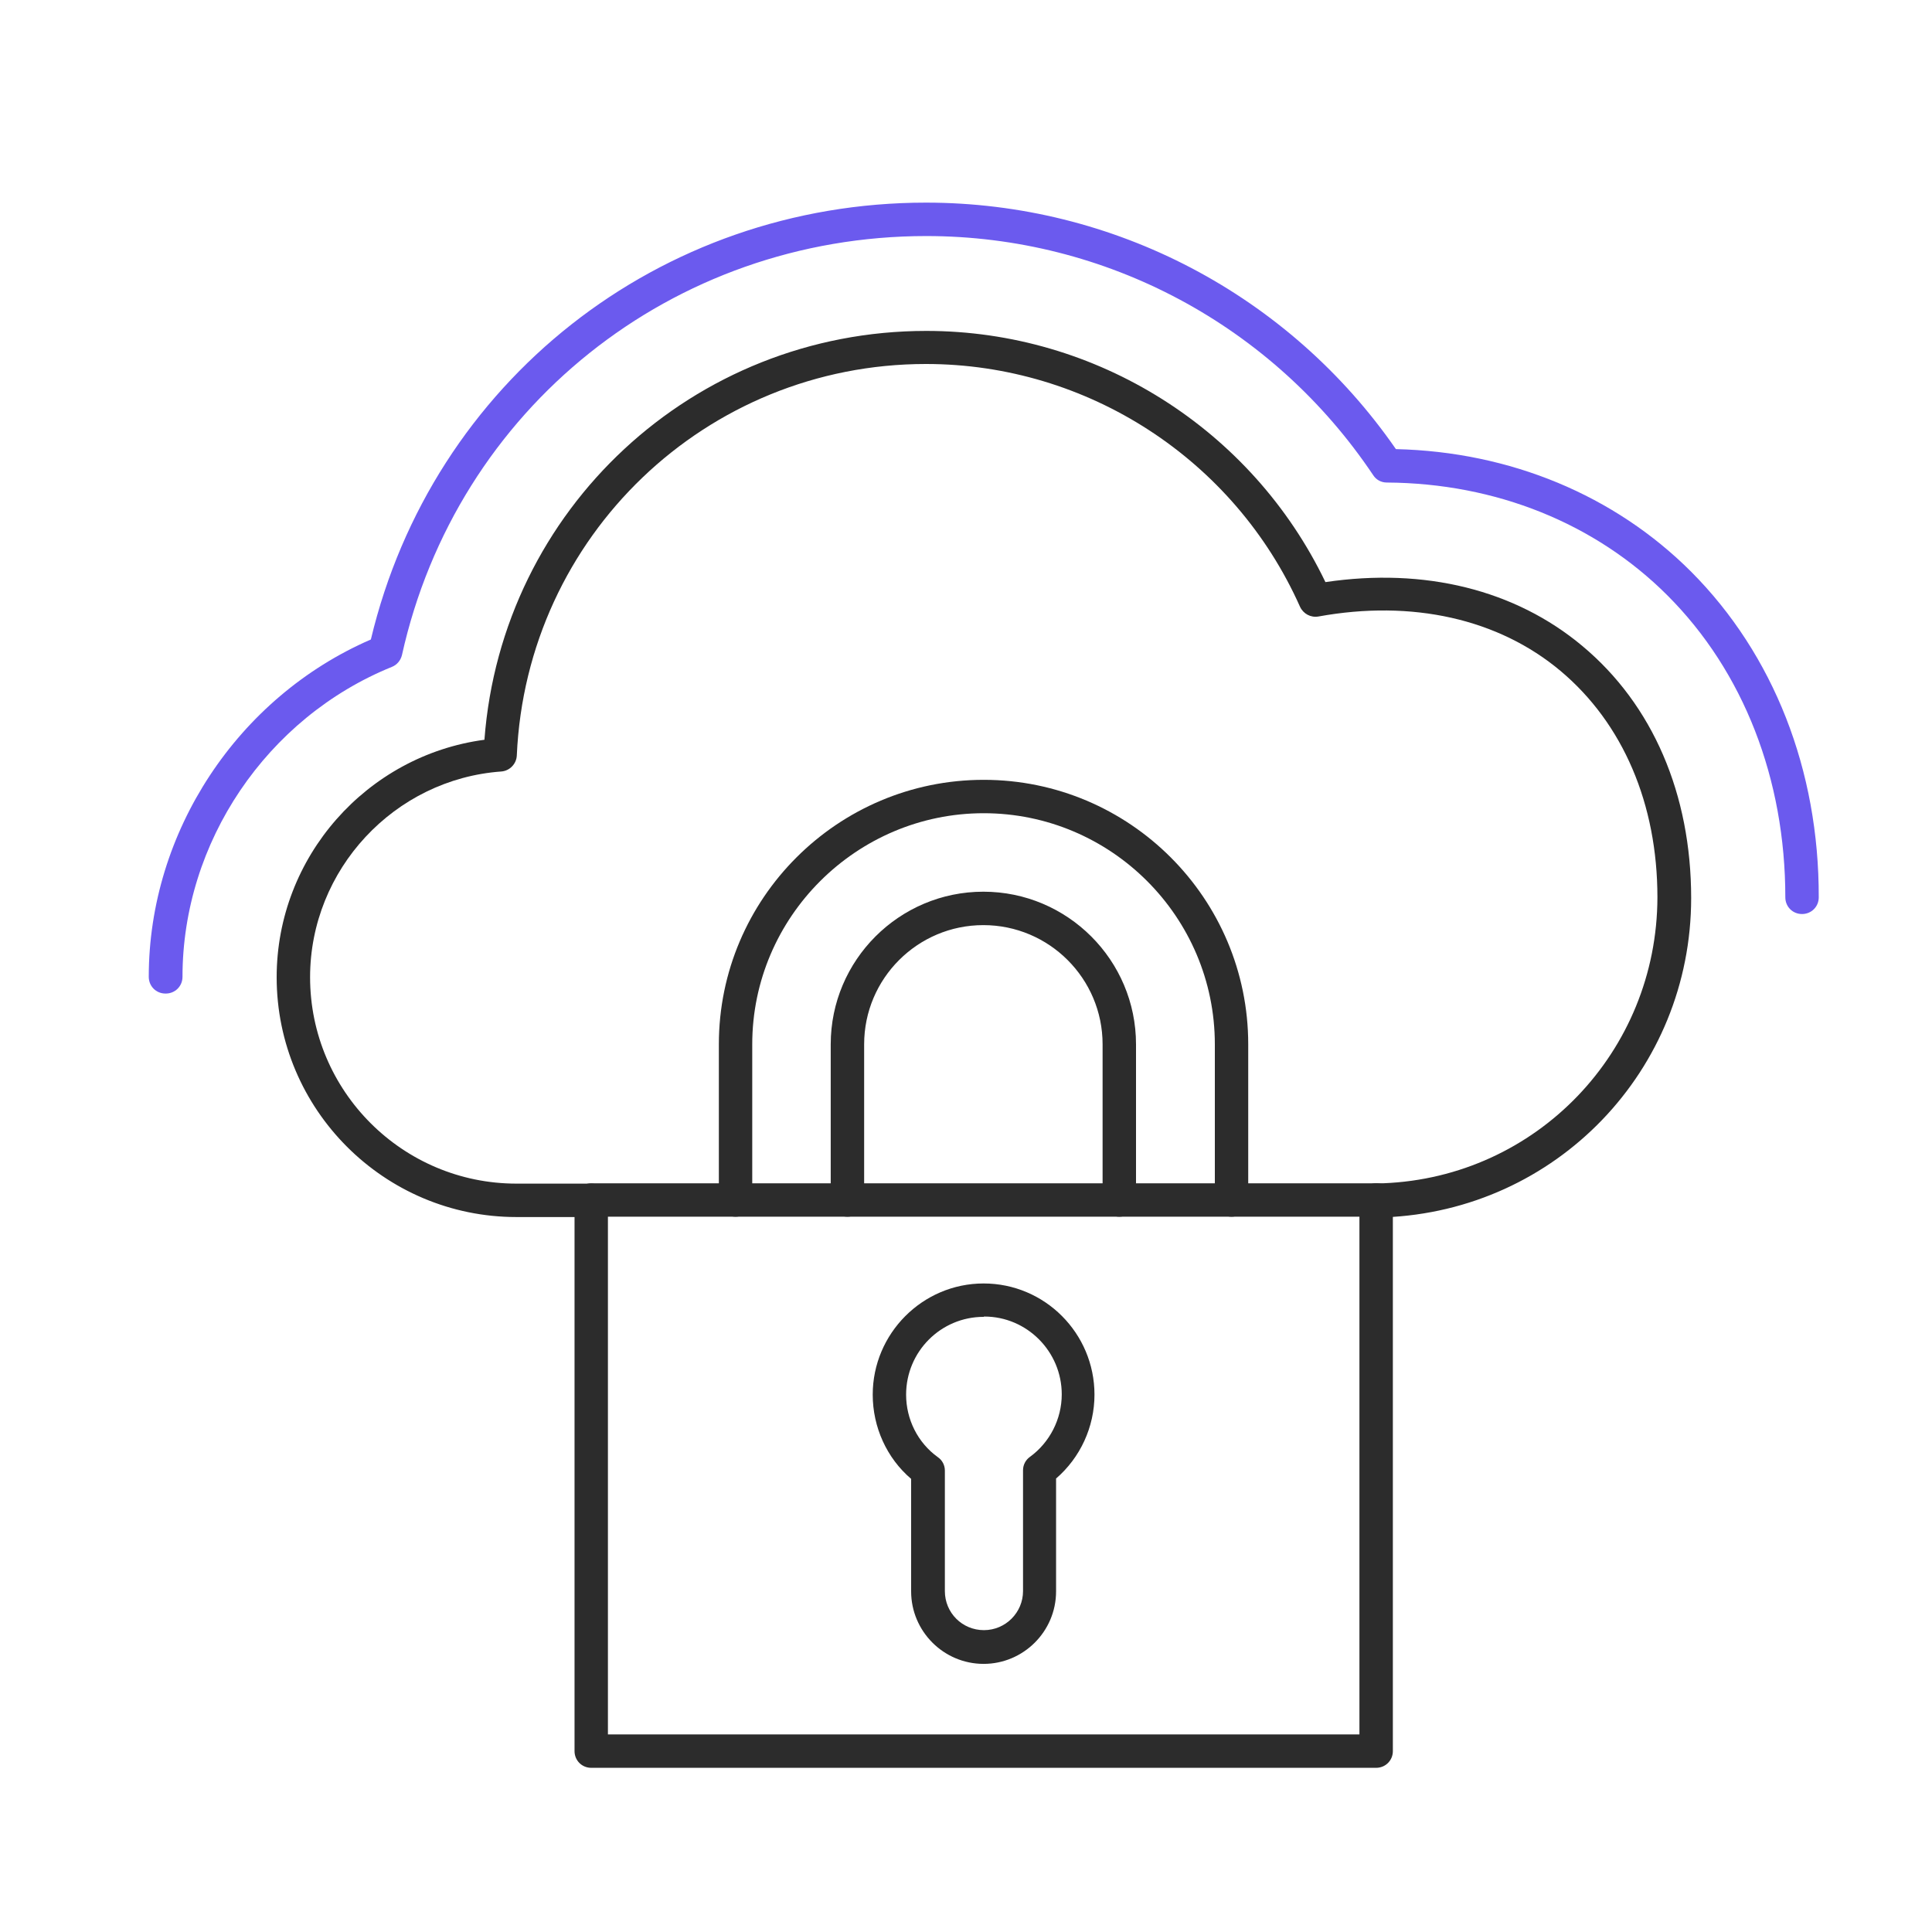
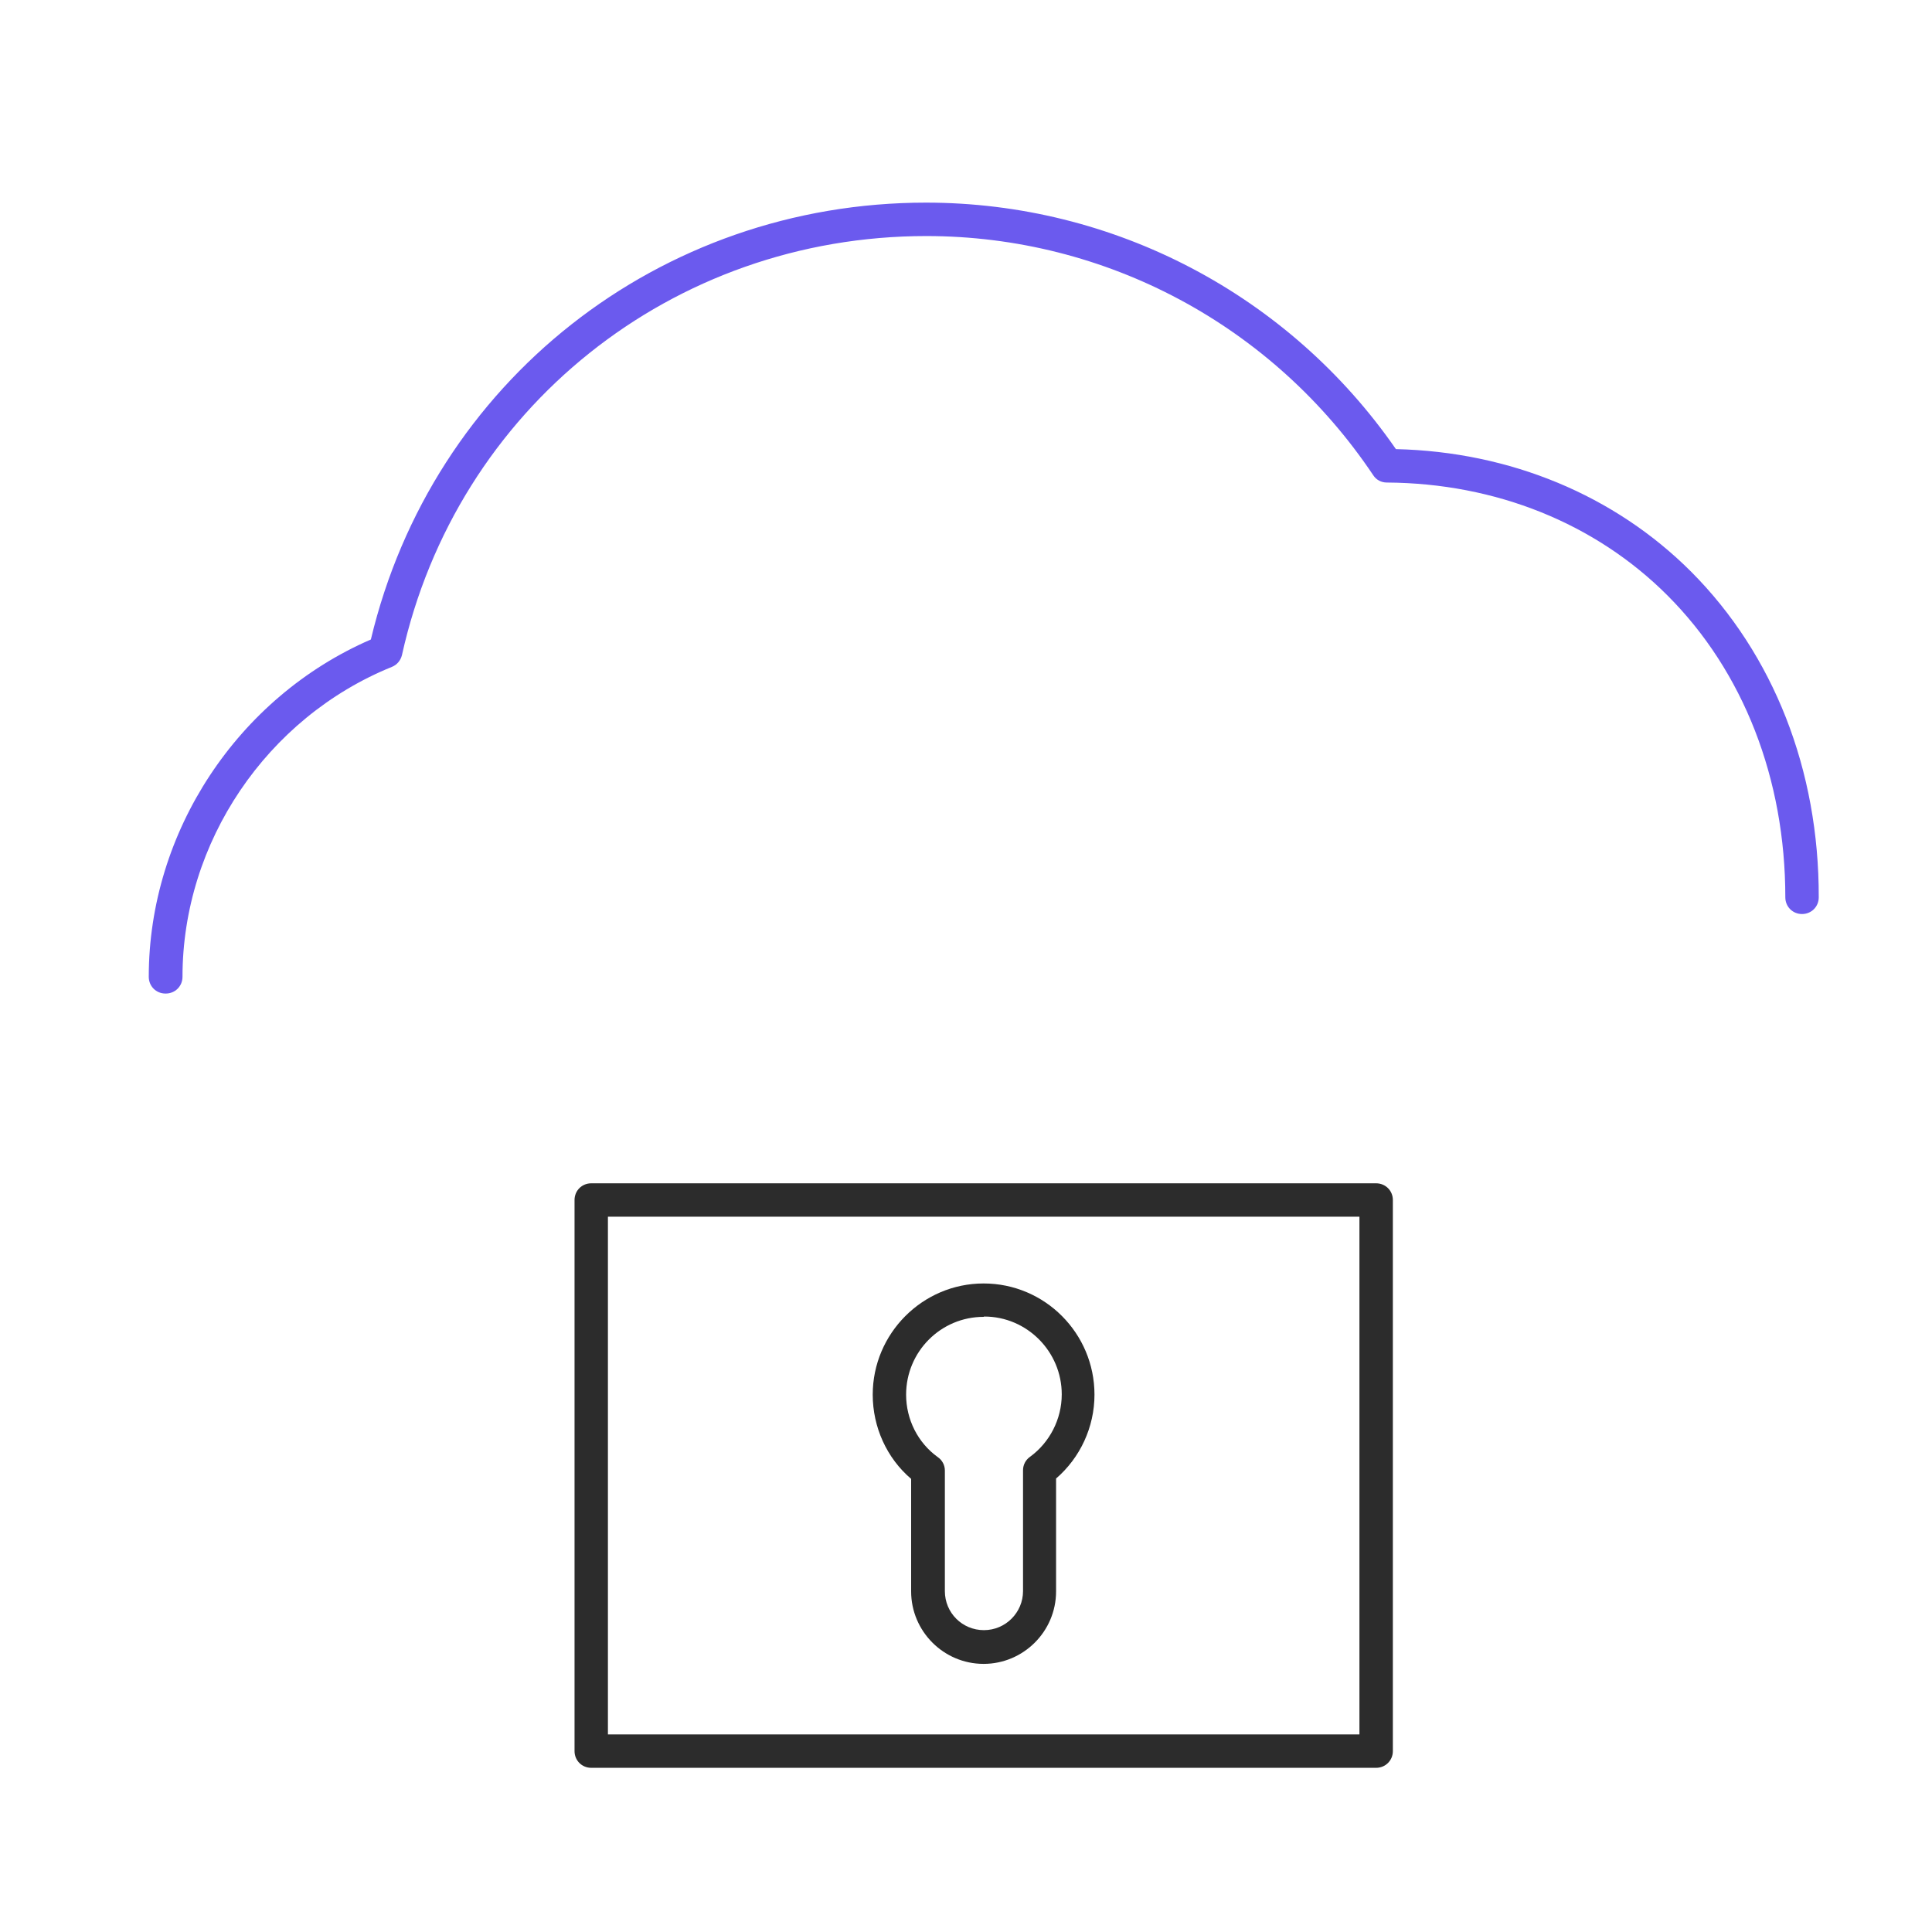
<svg xmlns="http://www.w3.org/2000/svg" width="50" height="50" viewBox="0 0 50 50" fill="none">
  <path d="M4.282 25.713C4.04 25.713 3.85 25.523 3.85 25.28C3.85 21.529 6.149 18.046 9.598 16.55C11.188 9.877 17.066 5.244 23.964 5.244C28.83 5.244 33.36 7.63 36.126 11.623C39.082 11.692 41.787 12.816 43.767 14.796C45.902 16.939 47.077 19.93 47.069 23.223C47.069 23.465 46.879 23.655 46.636 23.655C46.394 23.655 46.204 23.465 46.204 23.223C46.204 20.163 45.124 17.38 43.153 15.409C41.286 13.542 38.71 12.505 35.892 12.488C35.745 12.488 35.616 12.418 35.538 12.297C32.945 8.425 28.623 6.109 23.972 6.109C17.403 6.109 11.819 10.569 10.402 16.956C10.367 17.095 10.272 17.207 10.142 17.259C6.901 18.573 4.723 21.797 4.723 25.28C4.723 25.523 4.532 25.713 4.29 25.713H4.282Z" fill="#6B5AEE" />
-   <path d="M35.616 31.488C35.373 31.488 35.183 31.298 35.183 31.056C35.183 30.814 35.373 30.623 35.616 30.623H35.797C39.765 30.468 42.885 27.218 42.894 23.224C42.894 20.804 42.003 18.721 40.387 17.364C38.779 16.015 36.549 15.514 34.12 15.955C33.921 15.989 33.731 15.886 33.645 15.704C31.942 11.884 28.139 9.42 23.964 9.42C18.276 9.42 13.626 13.872 13.375 19.551C13.366 19.767 13.194 19.948 12.977 19.966C10.203 20.164 8.025 22.507 8.025 25.29C8.025 28.238 10.419 30.632 13.366 30.632H15.303C15.545 30.632 15.735 30.822 15.735 31.064C15.735 31.306 15.545 31.497 15.303 31.497H13.366C9.943 31.497 7.16 28.713 7.16 25.29C7.16 22.178 9.494 19.551 12.537 19.145C12.986 13.18 17.939 8.564 23.972 8.564C28.381 8.564 32.4 11.106 34.302 15.065C36.869 14.684 39.211 15.263 40.949 16.716C42.773 18.237 43.767 20.553 43.767 23.242C43.767 27.702 40.275 31.332 35.823 31.505H35.624L35.616 31.488Z" fill="#2C2C2C" />
  <path d="M35.614 45.751H15.301C15.059 45.751 14.869 45.56 14.869 45.319V31.056C14.869 30.814 15.059 30.624 15.301 30.624H35.614C35.856 30.624 36.047 30.814 36.047 31.056V45.319C36.047 45.56 35.856 45.751 35.614 45.751ZM15.733 44.886H35.182V31.488H15.733V44.886Z" fill="#2C2C2C" />
  <path d="M25.456 43.061C24.418 43.061 23.58 42.214 23.58 41.185V38.273C22.949 37.736 22.586 36.933 22.586 36.094C22.586 34.512 23.874 33.216 25.456 33.216C27.038 33.216 28.325 34.504 28.325 36.094C28.325 36.933 27.954 37.728 27.331 38.264V41.185C27.331 42.223 26.484 43.061 25.456 43.061ZM25.456 34.08C24.349 34.08 23.45 34.979 23.45 36.094C23.45 36.734 23.753 37.339 24.271 37.711C24.384 37.788 24.453 37.918 24.453 38.056V41.177C24.453 41.739 24.902 42.188 25.464 42.188C26.026 42.188 26.476 41.73 26.476 41.177V38.048C26.476 37.909 26.545 37.78 26.657 37.702C27.167 37.33 27.478 36.725 27.478 36.086C27.478 34.979 26.579 34.072 25.473 34.072L25.456 34.08Z" fill="#2C2C2C" />
-   <path d="M31.872 31.488C31.63 31.488 31.44 31.298 31.44 31.056V27.027C31.44 23.726 28.751 21.046 25.458 21.046C22.165 21.046 19.468 23.734 19.468 27.027V31.056C19.468 31.298 19.278 31.488 19.036 31.488C18.794 31.488 18.604 31.298 18.604 31.056V27.027C18.604 23.25 21.681 20.182 25.458 20.182C29.235 20.182 32.304 23.25 32.304 27.027V31.056C32.304 31.298 32.114 31.488 31.872 31.488ZM28.968 31.488C28.725 31.488 28.535 31.298 28.535 31.056V27.027C28.535 25.325 27.152 23.942 25.449 23.942C23.747 23.942 22.364 25.325 22.364 27.027V31.056C22.364 31.298 22.173 31.488 21.931 31.488C21.689 31.488 21.499 31.298 21.499 31.056V27.027C21.499 24.849 23.271 23.077 25.449 23.077C27.628 23.077 29.4 24.849 29.4 27.027V31.056C29.4 31.298 29.209 31.488 28.968 31.488Z" fill="#2C2C2C" />
</svg>